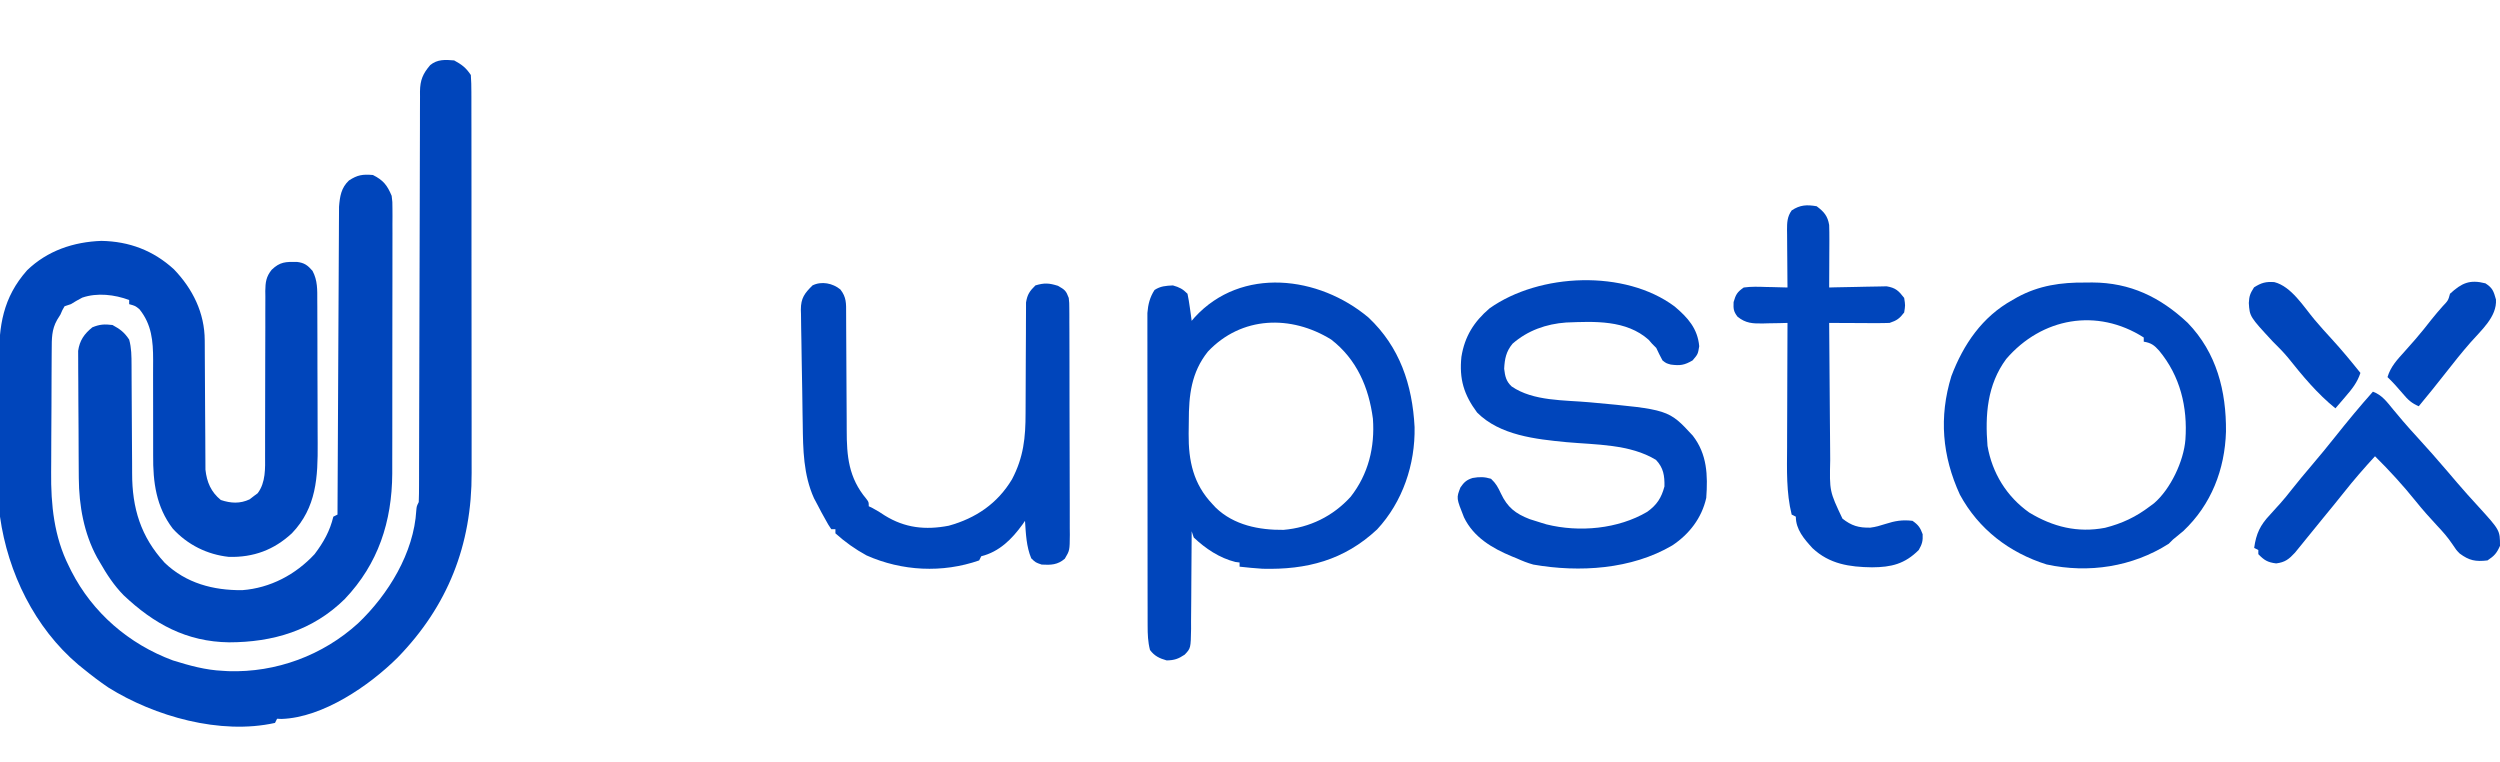
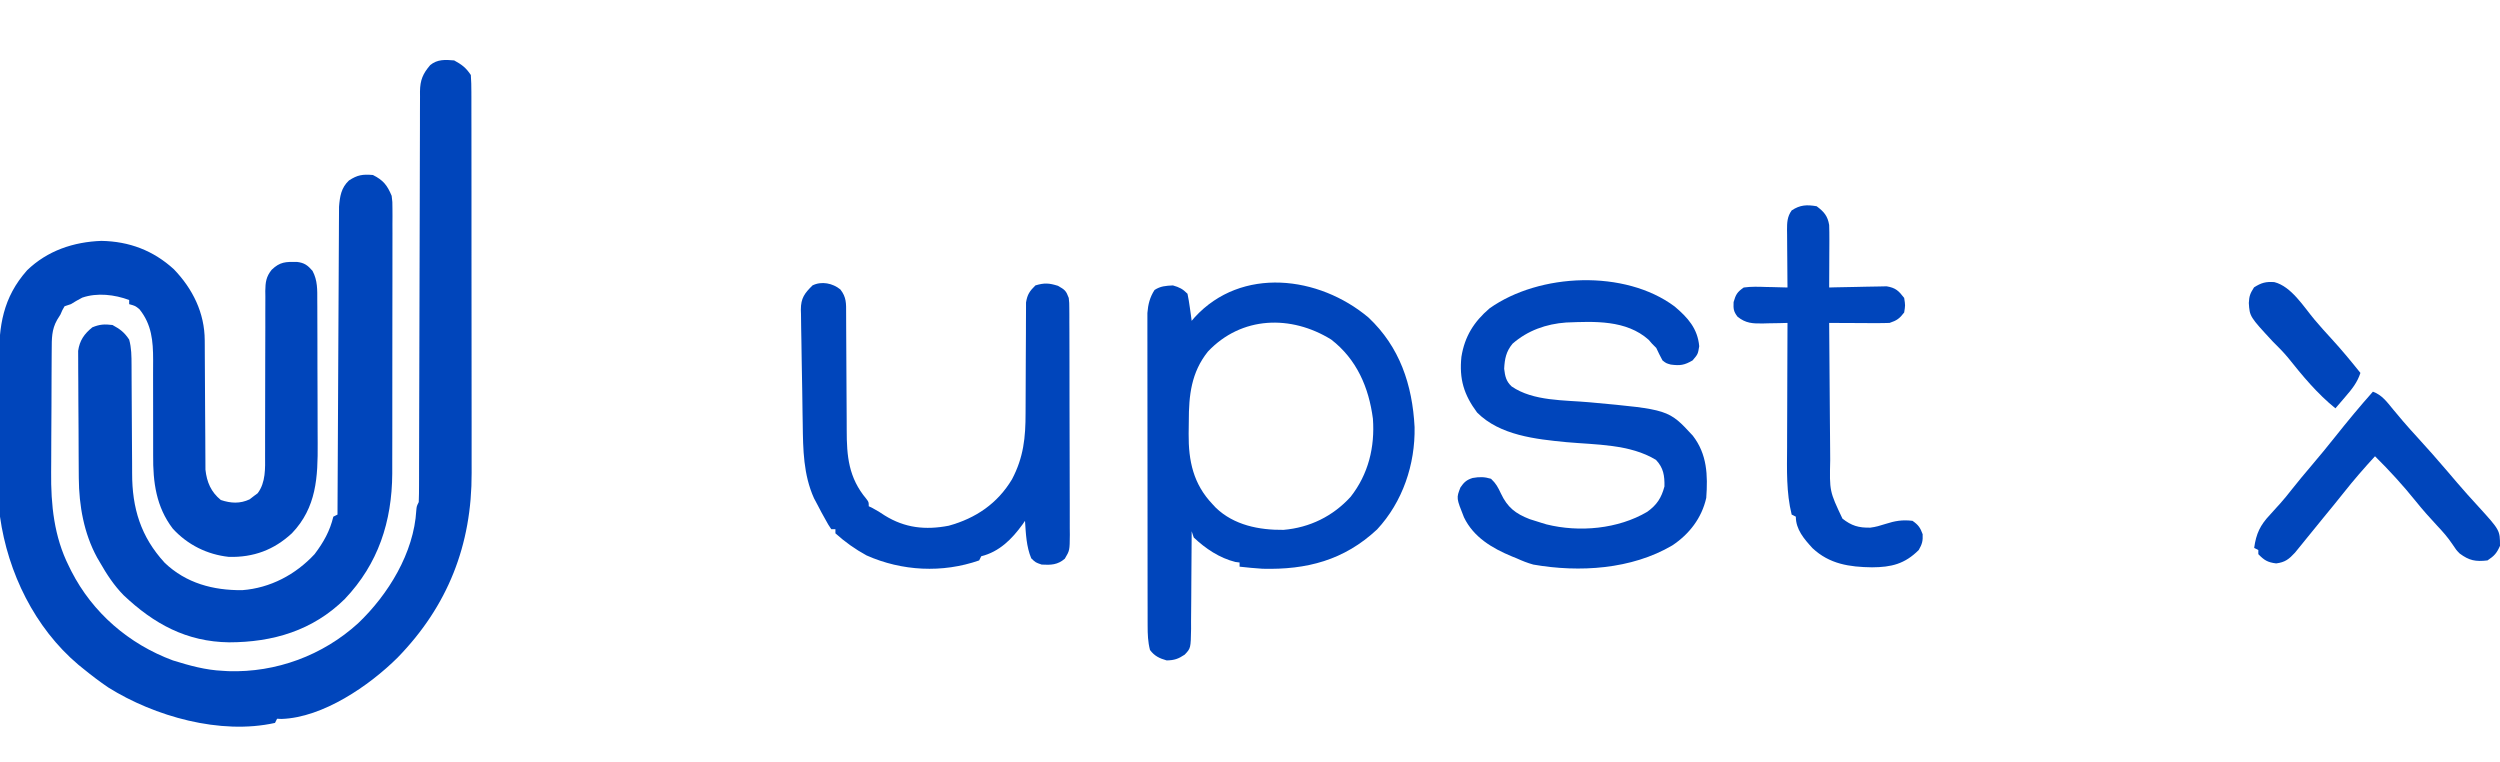
<svg xmlns="http://www.w3.org/2000/svg" version="1.1" width="1200" height="366">
  <path d="M0 0 C3.704 2.027 5.654 3.48 8 7 C8.196 9.763 8.274 12.424 8.261 15.188 C8.265 16.032 8.268 16.877 8.272 17.747 C8.283 20.589 8.279 23.431 8.275 26.272 C8.279 28.306 8.284 30.339 8.29 32.373 C8.304 37.909 8.304 43.445 8.302 48.98 C8.301 53.607 8.305 58.233 8.31 62.859 C8.321 73.787 8.322 84.714 8.316 95.642 C8.31 106.889 8.322 118.137 8.343 129.384 C8.361 139.052 8.367 148.721 8.364 158.389 C8.362 164.157 8.364 169.926 8.378 175.694 C8.391 181.132 8.389 186.569 8.376 192.007 C8.374 193.992 8.376 195.977 8.385 197.962 C8.519 232.504 -3.043 261.901 -27.188 286.688 C-40.75 300.152 -63.022 315.443 -82.859 316.094 C-83.919 316.047 -83.919 316.047 -85 316 C-85.33 316.66 -85.66 317.32 -86 318 C-112.204 323.829 -143.745 314.912 -166 301 C-170.158 298.177 -174.109 295.178 -178 292 C-179.201 291.029 -179.201 291.029 -180.426 290.039 C-201.347 272.334 -214.22 245.867 -218 219 C-218.154 215.991 -218.167 212.985 -218.177 209.972 C-218.187 208.639 -218.187 208.639 -218.197 207.279 C-218.217 204.35 -218.228 201.421 -218.238 198.492 C-218.242 197.487 -218.246 196.481 -218.251 195.445 C-218.271 190.121 -218.286 184.797 -218.295 179.473 C-218.306 173.999 -218.341 168.525 -218.38 163.052 C-218.407 158.82 -218.415 154.589 -218.418 150.358 C-218.423 148.341 -218.435 146.325 -218.453 144.309 C-218.6 127.459 -216.615 113.857 -205.004 100.746 C-195.232 91.297 -182.644 87.099 -169.312 86.625 C-155.943 86.87 -144.41 91.235 -134.531 100.254 C-125.474 109.659 -119.773 121.217 -119.729 134.385 C-119.724 135.087 -119.718 135.788 -119.713 136.511 C-119.703 138.023 -119.697 139.534 -119.695 141.045 C-119.691 143.442 -119.675 145.839 -119.654 148.236 C-119.599 155.046 -119.568 161.857 -119.544 168.667 C-119.528 172.845 -119.498 177.022 -119.459 181.199 C-119.447 182.784 -119.441 184.369 -119.441 185.955 C-119.441 188.175 -119.423 190.395 -119.401 192.615 C-119.396 193.875 -119.39 195.136 -119.385 196.434 C-118.745 202.363 -116.737 207.151 -112 211 C-107.158 212.614 -102.792 212.836 -98.188 210.688 C-97.466 210.131 -96.744 209.574 -96 209 C-95.443 208.588 -94.886 208.175 -94.312 207.75 C-90.404 202.539 -90.719 195.785 -90.76 189.58 C-90.758 188.662 -90.756 187.744 -90.754 186.798 C-90.751 184.815 -90.752 182.832 -90.756 180.85 C-90.762 177.709 -90.753 174.57 -90.739 171.429 C-90.702 162.505 -90.683 153.581 -90.695 144.656 C-90.7 139.189 -90.682 133.722 -90.649 128.254 C-90.641 126.174 -90.642 124.094 -90.653 122.014 C-90.667 119.106 -90.651 116.199 -90.628 113.291 C-90.639 112.435 -90.651 111.579 -90.663 110.698 C-90.598 106.492 -90.276 103.813 -87.586 100.482 C-83.57 96.627 -80.88 96.656 -75.48 96.719 C-71.933 97.121 -70.313 98.326 -68 101 C-65.513 105.642 -65.704 110.135 -65.709 115.266 C-65.703 116.192 -65.696 117.118 -65.689 118.072 C-65.67 121.131 -65.666 124.19 -65.664 127.25 C-65.658 129.386 -65.651 131.523 -65.644 133.659 C-65.632 138.142 -65.628 142.624 -65.629 147.106 C-65.63 152.821 -65.602 158.535 -65.568 164.25 C-65.545 168.666 -65.542 173.083 -65.543 177.5 C-65.54 179.605 -65.532 181.709 -65.516 183.814 C-65.408 199.994 -66.047 214.614 -77.883 226.965 C-86.521 234.976 -96.324 238.585 -108.074 238.309 C-118.525 237.206 -127.937 232.519 -135.035 224.781 C-143.075 214.266 -144.586 202.434 -144.486 189.597 C-144.468 187.27 -144.476 184.944 -144.49 182.617 C-144.515 177.682 -144.51 172.747 -144.5 167.812 C-144.488 162.075 -144.49 156.337 -144.524 150.6 C-144.531 148.325 -144.515 146.052 -144.497 143.777 C-144.499 134.671 -145.189 126.734 -151.062 119.438 C-153.042 117.813 -153.042 117.813 -156 117 C-156 116.34 -156 115.68 -156 115 C-162.999 112.396 -171.347 111.401 -178.512 113.863 C-180.39 114.818 -182.202 115.901 -184 117 C-184.99 117.33 -185.98 117.66 -187 118 C-188.067 119.799 -188.067 119.799 -189 122 C-189.516 122.825 -190.031 123.65 -190.562 124.5 C-193.243 129.161 -193.158 133.598 -193.177 138.879 C-193.184 139.67 -193.19 140.461 -193.197 141.276 C-193.217 143.895 -193.228 146.514 -193.238 149.133 C-193.242 150.033 -193.246 150.934 -193.251 151.862 C-193.271 156.642 -193.286 161.422 -193.295 166.202 C-193.306 171.092 -193.34 175.982 -193.38 180.872 C-193.407 184.67 -193.415 188.467 -193.418 192.265 C-193.423 194.064 -193.435 195.863 -193.453 197.663 C-193.606 213.229 -192.059 228.63 -184.938 242.75 C-184.554 243.532 -184.17 244.313 -183.775 245.119 C-173.541 265.152 -156.113 280.18 -135 288 C-127.149 290.451 -119.253 292.649 -111 293 C-110.138 293.052 -109.275 293.103 -108.387 293.156 C-85.458 293.901 -63.051 285.6 -46.125 270.188 C-31.632 256.408 -19.331 236.366 -18.176 215.961 C-18 214 -18 214 -17 212 C-16.899 209.354 -16.858 206.733 -16.862 204.086 C-16.859 203.259 -16.856 202.432 -16.853 201.58 C-16.845 198.792 -16.844 196.005 -16.842 193.218 C-16.838 191.225 -16.832 189.233 -16.827 187.241 C-16.816 182.943 -16.807 178.645 -16.801 174.347 C-16.79 167.553 -16.77 160.759 -16.748 153.965 C-16.686 134.643 -16.632 115.321 -16.599 95.998 C-16.58 85.333 -16.551 74.668 -16.511 64.003 C-16.49 58.356 -16.474 52.709 -16.472 47.062 C-16.47 41.751 -16.454 36.44 -16.427 31.128 C-16.42 29.178 -16.418 27.227 -16.422 25.276 C-16.425 22.615 -16.411 19.955 -16.392 17.294 C-16.398 16.521 -16.403 15.747 -16.409 14.949 C-16.341 9.448 -15.023 6.361 -11.5 2.25 C-8.072 -0.607 -4.238 -0.359 0 0 Z " fill="#0045BB" transform="translate(218,29)" />
  <path d="M0 0 C4.981 2.49 6.881 4.93 9 10 C9.375 12.951 9.375 12.951 9.374 16.101 C9.381 17.302 9.388 18.503 9.395 19.741 C9.388 21.045 9.38 22.35 9.372 23.694 C9.375 25.092 9.378 26.491 9.383 27.889 C9.393 31.679 9.383 35.468 9.37 39.258 C9.359 43.237 9.363 47.216 9.365 51.195 C9.366 57.884 9.355 64.573 9.336 71.262 C9.315 78.967 9.311 86.671 9.318 94.376 C9.323 101.813 9.318 109.249 9.307 116.686 C9.302 119.838 9.301 122.989 9.303 126.141 C9.305 129.866 9.297 133.592 9.281 137.318 C9.275 139.315 9.278 141.313 9.282 143.311 C9.148 166.362 2.548 186.651 -13.509 203.529 C-28.873 218.682 -48.002 224.287 -69.038 224.317 C-89.453 224.057 -105.095 215.492 -119.688 201.688 C-124.313 196.94 -127.731 191.744 -131 186 C-131.463 185.21 -131.926 184.42 -132.402 183.605 C-138.732 172.004 -141.073 158.678 -141.177 145.578 C-141.187 144.537 -141.187 144.537 -141.197 143.475 C-141.216 141.21 -141.228 138.945 -141.238 136.68 C-141.242 135.9 -141.246 135.121 -141.251 134.318 C-141.271 130.2 -141.286 126.082 -141.295 121.964 C-141.306 117.723 -141.341 113.482 -141.38 109.241 C-141.406 105.966 -141.415 102.69 -141.418 99.415 C-141.423 97.851 -141.435 96.288 -141.453 94.724 C-141.478 92.537 -141.477 90.351 -141.47 88.164 C-141.476 86.922 -141.482 85.68 -141.488 84.401 C-140.773 79.418 -138.563 76.267 -134.688 73.125 C-131.161 71.649 -128.796 71.534 -125 72 C-121.296 74.027 -119.346 75.48 -117 79 C-115.884 83.057 -115.87 86.978 -115.858 91.17 C-115.853 92.225 -115.853 92.225 -115.848 93.301 C-115.84 94.823 -115.835 96.345 -115.831 97.866 C-115.824 100.286 -115.808 102.704 -115.79 105.124 C-115.738 112 -115.69 118.876 -115.674 125.753 C-115.664 129.967 -115.634 134.181 -115.593 138.395 C-115.581 139.99 -115.575 141.585 -115.578 143.18 C-115.595 159.909 -111.442 173.663 -99.902 186.188 C-89.637 195.968 -76.632 199.397 -62.77 199.281 C-49.288 198.275 -37.127 191.825 -28 182 C-23.694 176.3 -20.658 170.932 -19 164 C-18.34 163.67 -17.68 163.34 -17 163 C-16.997 162.228 -16.993 161.456 -16.99 160.661 C-16.909 141.874 -16.817 123.086 -16.712 104.299 C-16.662 95.213 -16.616 86.128 -16.578 77.042 C-16.545 69.122 -16.505 61.202 -16.457 53.283 C-16.432 49.09 -16.41 44.897 -16.397 40.705 C-16.384 36.756 -16.362 32.807 -16.333 28.858 C-16.324 27.412 -16.318 25.965 -16.316 24.518 C-16.312 22.537 -16.296 20.556 -16.278 18.574 C-16.27 16.914 -16.27 16.914 -16.262 15.22 C-15.85 10.161 -15.244 6.182 -11.5 2.625 C-7.377 -0.055 -4.981 -0.415 0 0 Z " fill="#0045BB" transform="translate(179,84)" />
  <path d="M0 0 C15.023 14.13 21.081 32.285 22.137 52.594 C22.486 70.483 16.411 88.519 4.141 101.723 C-11.711 116.524 -29.649 121.152 -50.863 120.594 C-54.542 120.35 -58.201 120.02 -61.863 119.594 C-61.863 118.934 -61.863 118.274 -61.863 117.594 C-62.523 117.511 -63.183 117.429 -63.863 117.344 C-71.49 115.437 -78.178 110.956 -83.863 105.594 C-84.193 104.604 -84.523 103.614 -84.863 102.594 C-84.865 103.284 -84.866 103.975 -84.868 104.686 C-84.887 111.873 -84.942 119.059 -85.016 126.245 C-85.042 128.927 -85.056 131.609 -85.059 134.291 C-85.068 138.146 -85.109 142 -85.156 145.855 C-85.15 147.654 -85.15 147.654 -85.144 149.489 C-85.307 158.762 -85.307 158.762 -88.22 161.831 C-91.283 163.873 -93.186 164.517 -96.863 164.594 C-100.282 163.64 -102.731 162.472 -104.863 159.594 C-105.879 155.687 -105.991 151.984 -105.997 147.959 C-105.999 147.305 -106.002 146.652 -106.004 145.979 C-106.01 143.797 -106.009 141.615 -106.009 139.434 C-106.012 137.867 -106.015 136.299 -106.019 134.732 C-106.028 130.48 -106.03 126.228 -106.031 121.976 C-106.031 119.318 -106.033 116.661 -106.036 114.004 C-106.045 104.732 -106.049 95.459 -106.049 86.187 C-106.048 77.546 -106.059 68.906 -106.074 60.266 C-106.087 52.844 -106.093 45.422 -106.092 38 C-106.092 33.569 -106.095 29.138 -106.105 24.707 C-106.115 20.539 -106.115 16.372 -106.108 12.205 C-106.107 10.677 -106.109 9.15 -106.115 7.622 C-106.123 5.533 -106.118 3.445 -106.111 1.356 C-106.111 0.188 -106.112 -0.98 -106.112 -2.183 C-105.798 -6.248 -104.925 -9.786 -102.676 -13.219 C-99.811 -15.095 -97.243 -15.231 -93.863 -15.406 C-90.69 -14.489 -89.2 -13.743 -86.863 -11.406 C-86.407 -9.213 -86.043 -7 -85.738 -4.781 C-85.571 -3.593 -85.403 -2.404 -85.23 -1.18 C-85.109 -0.264 -84.988 0.651 -84.863 1.594 C-84.132 0.741 -84.132 0.741 -83.387 -0.129 C-60.941 -24.574 -23.823 -20.021 0 0 Z M-77.074 16.355 C-85.073 26.362 -86.237 37.331 -86.234 49.728 C-86.238 51.76 -86.275 53.79 -86.312 55.822 C-86.426 68.871 -84.034 79.974 -74.863 89.594 C-74.34 90.157 -73.817 90.72 -73.277 91.301 C-64.548 99.711 -52.449 102.052 -40.758 101.93 C-28.168 100.844 -17.054 95.391 -8.551 86.055 C-0.044 75.202 3.126 62.241 2.137 48.594 C0.171 33.533 -5.647 20.047 -17.863 10.594 C-37.176 -1.368 -60.937 -0.714 -77.074 16.355 Z " fill="#0045BB" transform="translate(656.863,152.406)" />
  <path d="M0 0 C6.336 5.364 11.037 10.578 11.801 19.078 C11.176 22.891 11.176 22.891 8.613 25.891 C4.669 28.186 2.663 28.472 -1.824 27.891 C-4.074 27.266 -4.074 27.266 -5.824 25.891 C-6.889 23.924 -7.893 21.923 -8.824 19.891 C-9.814 18.901 -9.814 18.901 -10.824 17.891 C-11.36 17.272 -11.897 16.653 -12.449 16.016 C-23.237 6.363 -38.519 7.159 -52.088 7.695 C-61.621 8.376 -70.584 11.528 -77.824 17.891 C-80.893 21.63 -81.576 25.087 -81.824 29.891 C-81.392 33.475 -80.938 35.838 -78.258 38.371 C-67.857 45.536 -52.962 44.885 -40.793 45.99 C-2.866 49.467 -2.866 49.467 8.707 61.996 C15.632 70.928 15.963 80.974 15.176 91.891 C13.004 101.561 7.027 109.283 -1.137 114.703 C-20.712 126.204 -45.682 127.761 -67.824 123.891 C-70.623 123.124 -73.187 122.091 -75.824 120.891 C-76.899 120.457 -76.899 120.457 -77.996 120.016 C-87.536 116.068 -96.508 110.784 -101.113 101.211 C-104.801 91.955 -104.801 91.955 -102.824 86.891 C-101.141 84.4 -99.85 83.204 -96.957 82.32 C-93.686 81.74 -91.333 81.737 -88.137 82.703 C-85.704 85.004 -84.8 86.764 -83.387 89.766 C-80.233 96.442 -76.415 99.429 -69.574 102.078 C-67.666 102.708 -65.749 103.314 -63.824 103.891 C-63.077 104.119 -62.329 104.347 -61.559 104.582 C-45.783 108.526 -27.148 106.826 -13.145 98.559 C-8.492 95.214 -6.358 91.885 -4.887 86.391 C-4.795 81.238 -5.334 77.468 -8.949 73.641 C-21.478 66.014 -37.73 66.413 -51.969 65.123 C-66.624 63.698 -83.895 61.89 -94.824 50.891 C-101.196 42.324 -103.442 34.787 -102.348 24.164 C-100.787 14.404 -96.336 7.311 -88.824 0.891 C-64.849 -16.103 -23.826 -17.796 0 0 Z " fill="#0045BB" transform="translate(803.824,147.109)" />
-   <path d="M0 0 C1.085 -0.012 2.171 -0.023 3.289 -0.035 C21.562 0.03 35.931 7 49.117 19.359 C62.991 33.719 67.639 52.084 67.473 71.522 C66.941 89.699 60.406 106.616 47.004 119.258 C45.363 120.67 43.69 122.023 42 123.375 C41.34 124.035 40.68 124.695 40 125.375 C22.593 136.449 1.59 139.699 -18.625 135.312 C-36.523 129.68 -51.244 118.422 -60.25 101.812 C-68.757 83.273 -70.356 64.573 -64.344 44.926 C-58.581 29.697 -49.539 16.407 -35 8.375 C-33.832 7.702 -33.832 7.702 -32.641 7.016 C-22.23 1.379 -11.716 -0.125 0 0 Z M-38.023 36.695 C-47.17 49.095 -48.18 63.528 -47 78.375 C-44.761 91.431 -37.812 102.702 -27 110.375 C-15.618 117.281 -3.78 120.24 9.422 117.723 C17.629 115.635 24.268 112.501 31 107.375 C31.645 106.898 32.289 106.421 32.953 105.93 C40.86 99.127 47.192 85.736 48 75.375 C49.088 59.746 45.512 44.912 35.375 32.688 C33.047 30.048 31.494 28.947 28 28.375 C28 27.715 28 27.055 28 26.375 C5.584 12.053 -20.952 16.849 -38.023 36.695 Z " fill="#0045BB" transform="translate(1001,135.625)" />
  <path d="M0 0 C2.946 3.739 2.77 6.777 2.767 11.367 C2.772 12.497 2.772 12.497 2.777 13.649 C2.785 15.289 2.79 16.929 2.794 18.568 C2.801 21.172 2.817 23.775 2.835 26.378 C2.887 33.782 2.935 41.186 2.951 48.59 C2.961 53.118 2.991 57.646 3.032 62.174 C3.044 63.893 3.05 65.612 3.047 67.33 C3.035 80.043 3.94 90.368 12.453 100.504 C13.625 102.062 13.625 102.062 13.625 104.062 C14.501 104.482 14.501 104.482 15.395 104.91 C17.484 105.99 19.364 107.189 21.312 108.5 C30.985 114.499 40.825 115.567 52.027 113.406 C65.004 109.827 75.416 102.752 82.379 91.137 C87.954 80.564 88.91 71.071 88.899 59.3 C88.898 57.004 88.911 54.709 88.928 52.413 C88.974 45.893 88.999 39.373 89.006 32.853 C89.011 28.848 89.035 24.844 89.071 20.839 C89.081 19.319 89.083 17.8 89.078 16.28 C89.071 14.157 89.088 12.036 89.111 9.913 C89.114 8.708 89.117 7.502 89.119 6.261 C89.727 2.42 90.87 0.766 93.625 -1.938 C97.896 -3.227 100.167 -3.08 104.438 -1.75 C107.783 0.152 108.35 0.626 109.625 4.062 C109.882 6.446 109.882 6.446 109.892 9.141 C109.905 10.679 109.905 10.679 109.918 12.247 C109.917 13.925 109.917 13.925 109.916 15.636 C109.922 16.819 109.929 18.001 109.936 19.22 C109.952 22.459 109.958 25.699 109.96 28.939 C109.961 30.964 109.965 32.989 109.971 35.014 C109.989 42.08 109.997 49.147 109.996 56.214 C109.994 62.797 110.016 69.381 110.047 75.964 C110.073 81.62 110.084 87.276 110.083 92.933 C110.082 96.309 110.088 99.686 110.109 103.062 C110.129 106.828 110.123 110.593 110.111 114.359 C110.122 115.476 110.133 116.592 110.145 117.743 C110.083 125.293 110.083 125.293 107.731 129.243 C104.293 132.213 101.045 132.315 96.625 132.062 C93.688 131.062 93.688 131.062 91.625 129.062 C89.235 123.327 89.048 117.214 88.625 111.062 C88.236 111.631 87.846 112.199 87.445 112.785 C82.321 119.858 76.294 125.91 67.625 128.062 C67.295 128.722 66.965 129.382 66.625 130.062 C48.966 136.214 29.559 135.22 12.566 127.66 C7.181 124.735 2.178 121.171 -2.375 117.062 C-2.375 116.403 -2.375 115.743 -2.375 115.062 C-3.035 115.062 -3.695 115.062 -4.375 115.062 C-5.781 112.969 -5.781 112.969 -7.375 110.062 C-7.942 109.042 -8.509 108.021 -9.094 106.969 C-9.682 105.845 -10.269 104.721 -10.875 103.562 C-11.463 102.459 -12.051 101.356 -12.656 100.219 C-17.754 88.912 -17.907 76.874 -18.062 64.723 C-18.092 62.984 -18.122 61.246 -18.153 59.508 C-18.213 55.892 -18.262 52.275 -18.303 48.659 C-18.358 44.033 -18.449 39.408 -18.55 34.783 C-18.622 31.205 -18.671 27.626 -18.714 24.048 C-18.738 22.342 -18.77 20.636 -18.81 18.93 C-18.864 16.549 -18.885 14.17 -18.898 11.789 C-18.921 11.093 -18.944 10.396 -18.967 9.678 C-18.943 4.098 -17.17 1.845 -13.375 -1.938 C-9.01 -4.12 -3.662 -2.988 0 0 Z " fill="#0045BB" transform="translate(403.375,138.938)" />
  <path d="M0 0 C3.56 2.67 5.269 4.662 6 9 C6.082 11.316 6.107 13.635 6.098 15.953 C6.096 16.613 6.095 17.274 6.093 17.954 C6.088 20.053 6.075 22.151 6.062 24.25 C6.057 25.677 6.053 27.104 6.049 28.531 C6.038 32.021 6.021 35.51 6 39 C6.913 38.974 7.826 38.948 8.766 38.921 C12.168 38.835 15.568 38.773 18.97 38.725 C20.44 38.7 21.909 38.666 23.378 38.623 C25.496 38.562 27.612 38.534 29.73 38.512 C31.003 38.486 32.276 38.459 33.587 38.432 C37.911 39.151 39.352 40.574 42 44 C42.562 47.562 42.562 47.562 42 51 C39.781 53.907 38.481 54.84 35 56 C32.789 56.084 30.576 56.107 28.363 56.098 C26.415 56.093 26.415 56.093 24.428 56.088 C23.056 56.08 21.684 56.071 20.312 56.062 C18.929 56.057 17.546 56.053 16.162 56.049 C12.775 56.037 9.387 56.021 6 56 C6.061 66.536 6.139 77.072 6.236 87.608 C6.28 92.501 6.32 97.394 6.346 102.287 C6.373 107.014 6.413 111.74 6.463 116.467 C6.48 118.266 6.491 120.064 6.498 121.862 C6.158 136.794 6.158 136.794 12.375 149.938 C16.742 153.369 20.154 154.386 25.762 154.27 C28.311 153.963 30.559 153.291 33 152.5 C37.628 151.012 41.147 150.414 46 151 C48.787 152.93 49.737 154.267 50.875 157.438 C51.032 160.656 50.612 162.196 49 165 C42.305 171.695 35.874 173.272 26.562 173.312 C15.798 173.174 6.158 171.788 -2.016 164.105 C-6.005 159.722 -10 155.173 -10 149 C-10.66 148.67 -11.32 148.34 -12 148 C-14.632 137.435 -14.265 126.373 -14.195 115.57 C-14.192 113.842 -14.189 112.113 -14.187 110.384 C-14.179 105.883 -14.16 101.382 -14.137 96.881 C-14.117 92.268 -14.108 87.656 -14.098 83.043 C-14.076 74.029 -14.042 65.014 -14 56 C-15.314 56.035 -16.627 56.07 -17.98 56.105 C-19.716 56.134 -21.452 56.161 -23.188 56.188 C-24.484 56.225 -24.484 56.225 -25.807 56.264 C-30.71 56.32 -34.028 56.225 -38 53 C-39.929 50.458 -40.009 49.217 -39.875 46 C-38.799 42.31 -38.166 41.211 -35 39 C-31.406 38.502 -27.869 38.625 -24.25 38.75 C-23.266 38.768 -22.283 38.786 -21.27 38.805 C-18.845 38.852 -16.423 38.917 -14 39 C-14.01 38.021 -14.021 37.043 -14.032 36.034 C-14.068 32.396 -14.091 28.759 -14.11 25.121 C-14.12 23.547 -14.134 21.974 -14.151 20.401 C-14.175 18.137 -14.186 15.873 -14.195 13.609 C-14.206 12.908 -14.216 12.207 -14.227 11.485 C-14.227 7.836 -14.154 5.023 -12 2 C-7.989 -0.674 -4.716 -0.819 0 0 Z " fill="#0045BB" transform="translate(872,99)" />
  <path d="M0 0 C4.355 1.579 6.778 4.975 9.625 8.438 C10.693 9.711 11.762 10.983 12.832 12.254 C13.364 12.887 13.896 13.52 14.444 14.172 C16.677 16.795 18.986 19.335 21.312 21.875 C26.225 27.239 31.027 32.683 35.746 38.219 C36.768 39.417 37.79 40.615 38.812 41.812 C39.327 42.416 39.841 43.019 40.371 43.64 C43.655 47.477 47.012 51.226 50.438 54.938 C61 66.536 61 66.536 61 74 C59.412 77.574 58.284 78.811 55 81 C49.282 81.667 46.247 81.101 41.641 77.68 C40 76 40 76 38.121 73.176 C35.927 69.89 33.525 67.181 30.812 64.312 C27.228 60.479 23.789 56.595 20.5 52.5 C14.427 44.961 7.894 37.797 1 31 C-4.208 36.666 -9.223 42.42 -13.992 48.461 C-17.143 52.446 -20.374 56.365 -23.6 60.29 C-25.255 62.311 -26.898 64.341 -28.543 66.371 C-29.799 67.914 -31.056 69.457 -32.312 71 C-33.211 72.114 -33.211 72.114 -34.127 73.25 C-34.987 74.302 -34.987 74.302 -35.863 75.375 C-36.372 76.001 -36.88 76.628 -37.404 77.273 C-40.297 80.403 -42.145 81.891 -46.438 82.438 C-50.537 81.934 -52.152 80.935 -55 78 C-55 77.34 -55 76.68 -55 76 C-55.66 75.67 -56.32 75.34 -57 75 C-56.045 68.133 -54.115 64.065 -49.375 59.062 C-48.279 57.848 -47.184 56.631 -46.09 55.414 C-45.557 54.83 -45.025 54.247 -44.476 53.646 C-42.535 51.481 -40.73 49.226 -38.938 46.938 C-35.87 43.054 -32.708 39.267 -29.5 35.5 C-25.572 30.885 -21.733 26.215 -17.965 21.469 C-12.149 14.162 -6.213 6.973 0 0 Z " fill="#0045BB" transform="translate(1139,188)" />
  <path d="M0 0 C8.173 2.071 14.088 11.83 19.293 18.027 C21.951 21.184 24.702 24.24 27.5 27.273 C32.332 32.536 36.847 38.009 41.312 43.586 C39.847 48.127 37.267 51.349 34.188 54.898 C33.72 55.448 33.252 55.998 32.77 56.564 C31.623 57.91 30.469 59.249 29.312 60.586 C20.524 53.481 13.48 44.938 6.453 36.129 C4.204 33.457 1.799 31.037 -0.688 28.586 C-11.841 16.552 -11.841 16.552 -12.25 10.023 C-12.066 6.624 -11.648 5.524 -9.75 2.523 C-6.226 0.294 -4.121 -0.285 0 0 Z " fill="#0045BB" transform="translate(1091.688,135.414)" />
-   <path d="M0 0 C3.466 2.222 3.933 3.763 5.062 7.75 C5.611 16.076 -2.097 22.579 -7.205 28.437 C-11.312 33.15 -15.206 37.994 -19.041 42.929 C-23.267 48.364 -27.613 53.693 -32 59 C-35.334 57.581 -37.196 55.901 -39.5 53.125 C-41.898 50.289 -44.318 47.575 -47 45 C-45.472 39.921 -42.349 36.666 -38.875 32.812 C-37.693 31.477 -36.512 30.139 -35.332 28.801 C-34.759 28.152 -34.186 27.503 -33.596 26.834 C-30.862 23.692 -28.291 20.427 -25.719 17.152 C-24.054 15.068 -22.326 13.063 -20.562 11.062 C-17.872 8.227 -17.872 8.227 -17 5 C-11.344 -0.165 -7.572 -1.924 0 0 Z " fill="#0045BB" transform="translate(1193,136)" />
</svg>